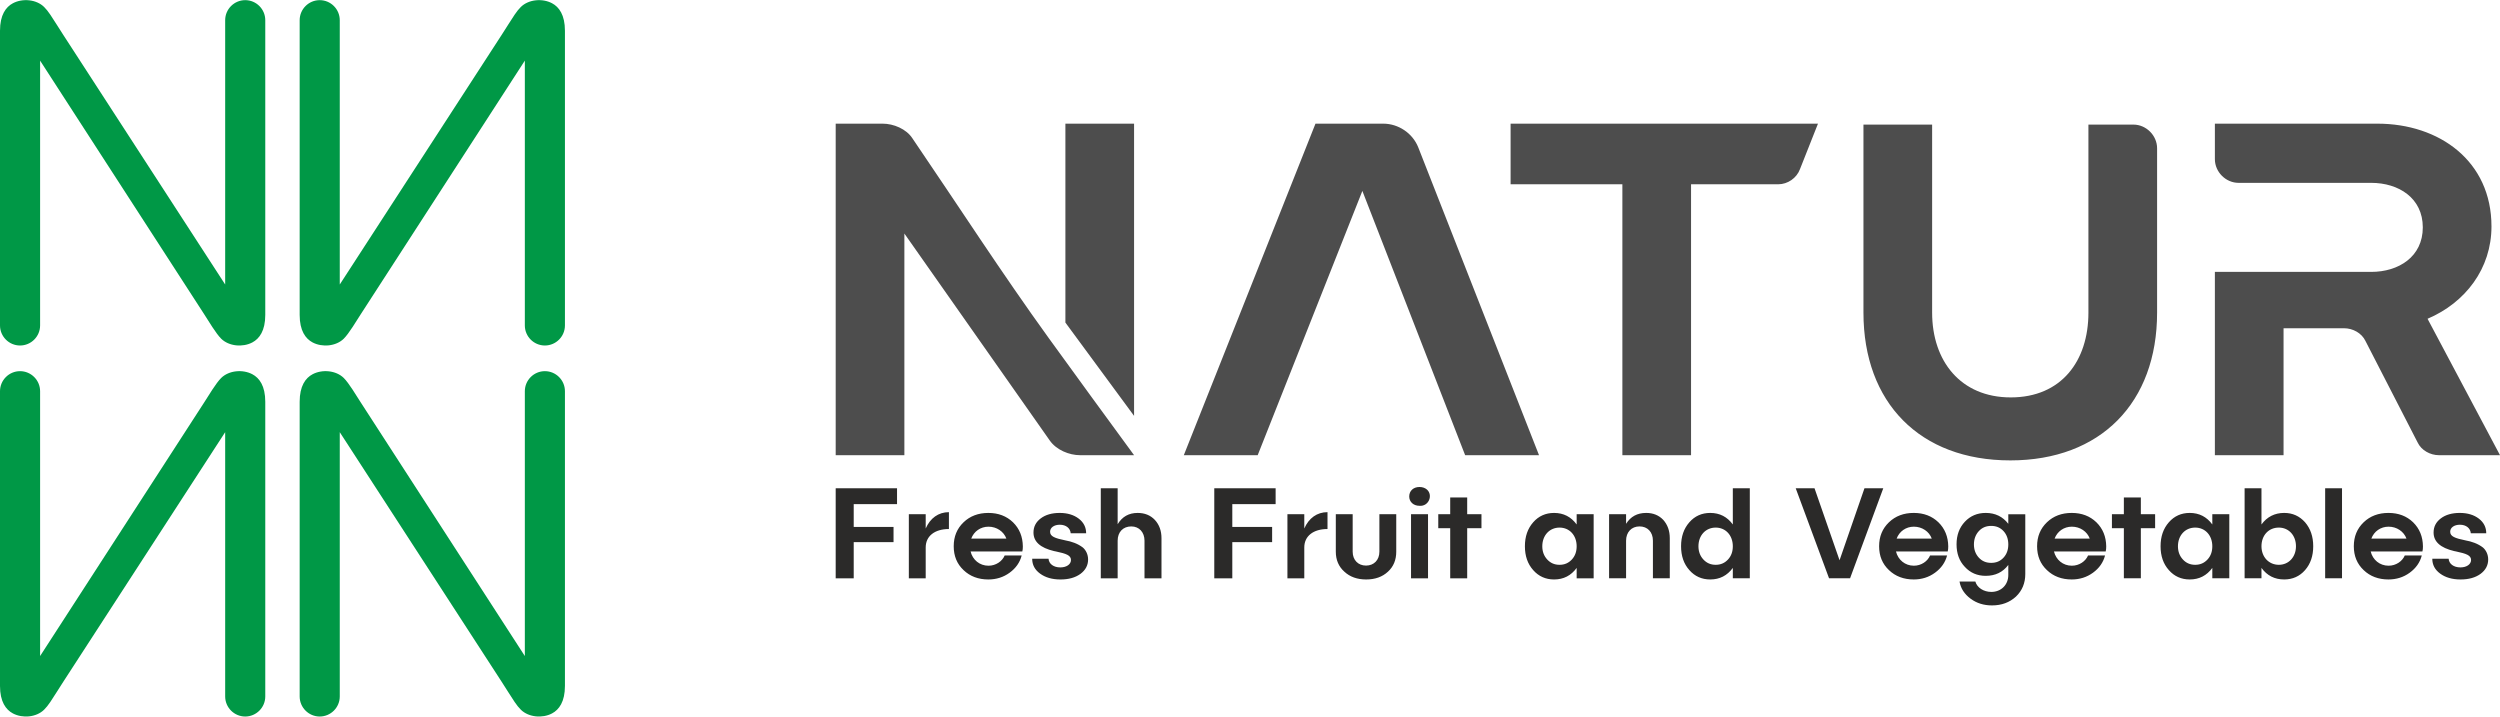
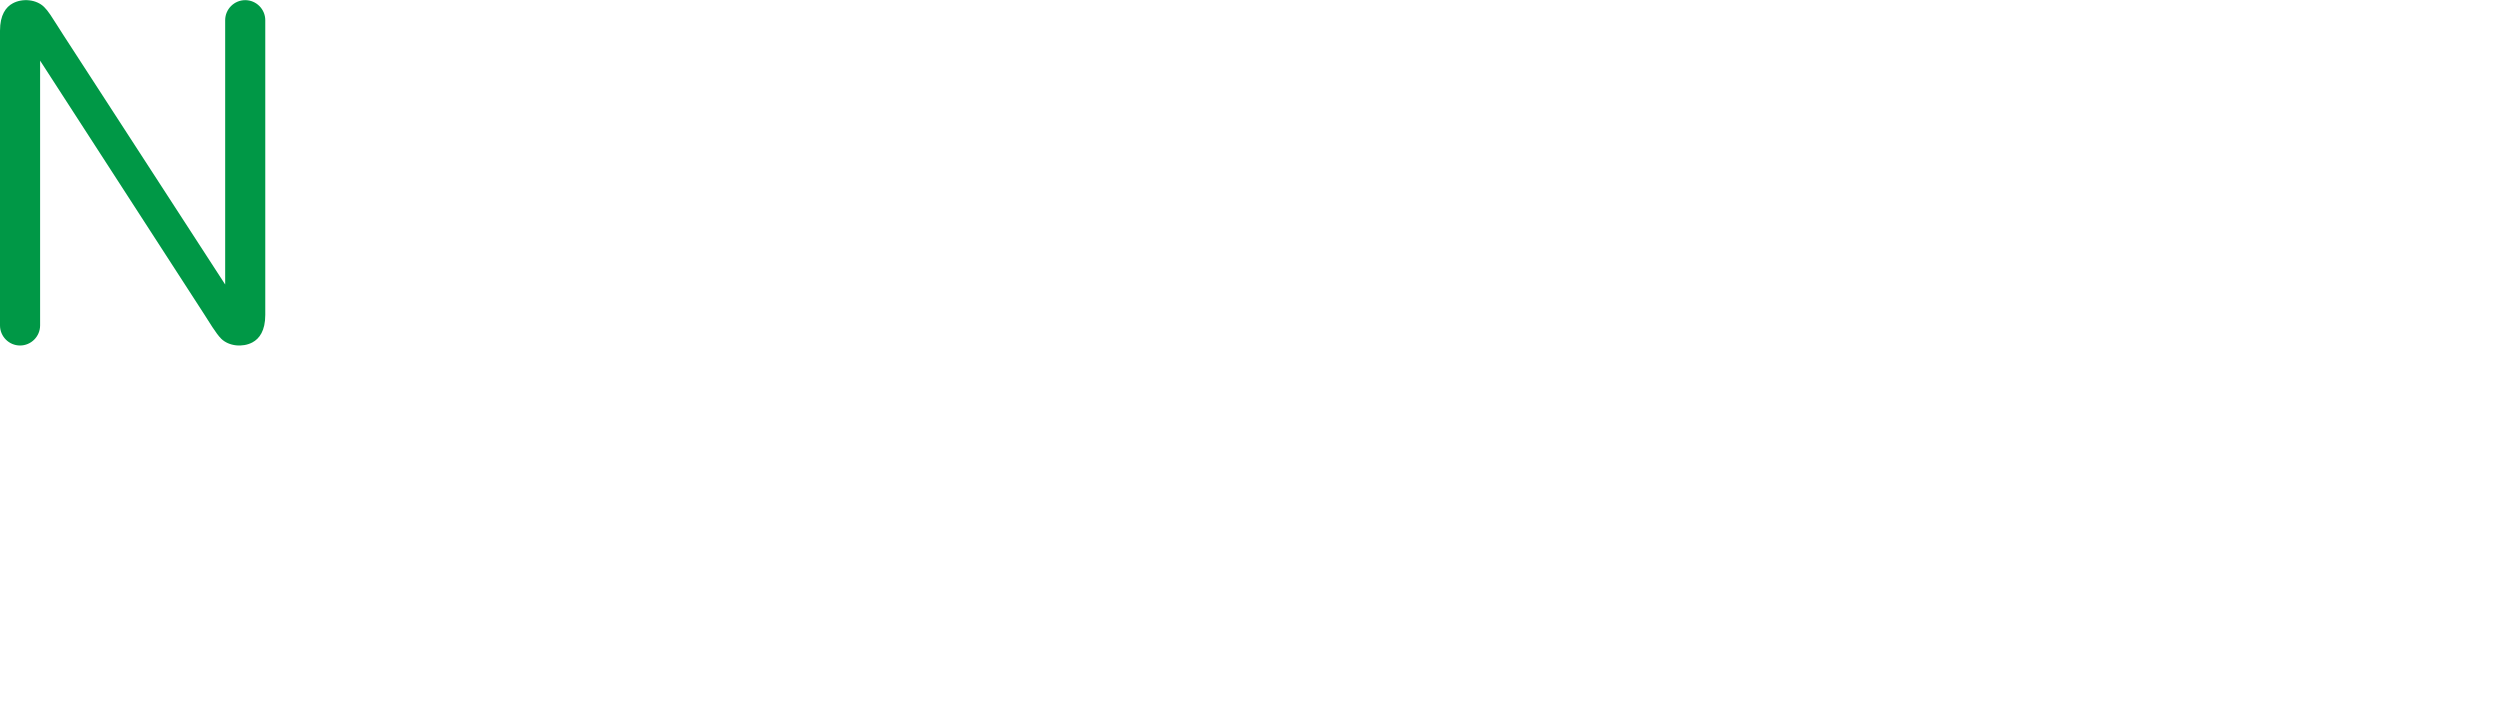
<svg xmlns="http://www.w3.org/2000/svg" xml:space="preserve" width="600px" height="172px" version="1.1" style="shape-rendering:geometricPrecision; text-rendering:geometricPrecision; image-rendering:optimizeQuality; fill-rule:evenodd; clip-rule:evenodd" viewBox="0 0 287045 82253">
  <defs>
    <style type="text/css">
   
    .fil2 {fill:#009846}
    .fil0 {fill:#2B2A29;fill-rule:nonzero}
    .fil1 {fill:#4D4D4D;fill-rule:nonzero}
   
  </style>
  </defs>
  <g id="Layer_x0020_1">
    <g id="_2210765114736">
-       <path class="fil0" d="M102996 56048l-7044 0 0 10335 2070 0 0 -4155 4572 0 0 -1742 -4572 0 0 -2621 4974 0 0 -1817zm3291 2978l-1936 0 0 7357 1936 0 0 -3545c0,-1310 1043,-2114 2666,-2114l0 -1936c-1206,0 -2145,685 -2666,1876l0 -1638zm11154 3693c-15,-1117 -387,-2040 -1132,-2769 -744,-715 -1682,-1073 -2829,-1073 -1147,0 -2100,358 -2844,1073 -760,729 -1132,1638 -1132,2754 0,1117 372,2026 1132,2741 744,714 1697,1072 2844,1072 908,0 1727,-253 2442,-775 715,-521 1177,-1176 1385,-1980l-1951 0c-283,670 -1012,1176 -1861,1176 -1013,0 -1817,-670 -2055,-1638l5942 0c44,-164 59,-357 59,-581zm-3946 -2263c938,0 1757,551 2055,1370l-4036 0c313,-834 1072,-1370 1981,-1370zm6001 -953c-551,417 -834,953 -834,1623 0,1057 790,1757 2353,2129 45,15 119,30 224,45 1191,253 1727,447 1727,983 0,491 -506,849 -1221,849 -774,0 -1311,-402 -1355,-998l-1877 0c0,700 298,1266 909,1713 610,446 1385,670 2338,670 938,0 1697,-209 2293,-641 581,-431 879,-982 879,-1653 0,-580 -253,-1072 -596,-1370 -596,-461 -1325,-700 -1995,-819 -1236,-253 -1773,-461 -1773,-997 0,-477 462,-805 1117,-805 715,0 1206,402 1251,983l1772 0c0,-685 -283,-1251 -849,-1682 -565,-432 -1295,-656 -2189,-656 -893,0 -1623,209 -2174,626zm11124 -626c-1012,0 -1772,432 -2293,1296l0 -4125 -1936 0 0 10335 1936 0 0 -4319c0,-998 625,-1638 1564,-1638 908,0 1519,670 1519,1638l0 4319 1950 0 0 -4602c0,-849 -253,-1549 -759,-2100 -506,-536 -1162,-804 -1981,-804zm15845 -2829l-7044 0 0 10335 2070 0 0 -4155 4572 0 0 -1742 -4572 0 0 -2621 4974 0 0 -1817zm3291 2978l-1936 0 0 7357 1936 0 0 -3545c0,-1310 1043,-2114 2666,-2114l0 -1936c-1206,0 -2145,685 -2666,1876l0 -1638zm8623 0l0 4304c0,953 -626,1593 -1534,1593 -909,0 -1534,-640 -1534,-1593l0 -4304 -1936 0 0 4304c0,938 328,1712 983,2293 640,596 1474,894 2502,894 1027,0 1861,-298 2502,-894 640,-581 953,-1355 953,-2293l0 -4304 -1936 0zm5465 -2829c-223,-194 -521,-298 -864,-298 -700,0 -1176,447 -1176,1087 0,610 476,1072 1176,1072 1073,90 1579,-1221 864,-1861zm-1832 10186l1951 0 0 -7357 -1951 0 0 7357zm6448 -7357l0 -1921 -1950 0 0 1921 -1370 0 0 1608 1370 0 0 5749 1950 0 0 -5749 1639 0 0 -1608 -1639 0zm12569 1177c-640,-879 -1504,-1326 -2591,-1326 -968,0 -1772,358 -2398,1073 -640,729 -953,1638 -953,2754 0,1117 313,2026 953,2741 626,714 1430,1072 2398,1072 1087,0 1951,-447 2591,-1326l0 1192 1951 0 0 -7357 -1951 0 0 1177zm-3380 4020c-373,-402 -566,-908 -566,-1519 0,-1250 834,-2144 1980,-2144 1147,0 1966,894 1966,2144 0,611 -179,1117 -551,1519 -372,403 -834,611 -1415,611 -581,0 -1042,-208 -1414,-611zm11362 -5346c-1028,0 -1787,417 -2308,1251l0 -1102 -1951 0 0 7357 1951 0 0 -4319c0,-968 610,-1638 1548,-1638 909,0 1534,640 1534,1638l0 4319 1936 0 0 -4602c0,-849 -253,-1549 -744,-2100 -507,-536 -1162,-804 -1966,-804zm9948 1326c-641,-879 -1505,-1326 -2592,-1326 -968,0 -1772,358 -2397,1073 -641,729 -953,1638 -953,2754 0,1117 312,2026 953,2741 625,714 1429,1072 2397,1072 1087,0 1951,-447 2592,-1326l0 1192 1950 0 0 -10335 -1950 0 0 4155zm-3381 4020c-372,-402 -566,-908 -566,-1519 0,-1250 834,-2144 1981,-2144 1147,0 1966,894 1966,2144 0,611 -179,1117 -551,1519 -373,403 -834,611 -1415,611 -581,0 -1043,-208 -1415,-611zm15636 90l-2874 -8265 -2159 0 3827 10335 2413 0 3812 -10335 -2159 0 -2860 8265zm12480 -1594c-15,-1117 -388,-2040 -1132,-2769 -745,-715 -1683,-1073 -2830,-1073 -1146,0 -2099,358 -2844,1073 -759,729 -1132,1638 -1132,2754 0,1117 373,2026 1132,2741 745,714 1698,1072 2844,1072 909,0 1728,-253 2443,-775 714,-521 1176,-1176 1385,-1980l-1951 0c-283,670 -1013,1176 -1862,1176 -1012,0 -1816,-670 -2055,-1638l5942 0c45,-164 60,-357 60,-581zm-3947 -2263c938,0 1758,551 2055,1370l-4035 0c312,-834 1072,-1370 1980,-1370zm10842 -328c-641,-834 -1505,-1251 -2592,-1251 -968,0 -1772,343 -2397,1013 -641,685 -953,1549 -953,2591 0,1057 312,1921 953,2591 625,685 1429,1028 2397,1028 1102,0 1966,-417 2592,-1251l0 1161c0,1117 -819,1936 -1951,1936 -879,0 -1638,-491 -1832,-1191l-1817 0c134,789 566,1444 1266,1966 700,521 1519,774 2457,774 1117,0 2025,-342 2755,-1012 715,-685 1072,-1549 1072,-2592l0 -6865 -1950 0 0 1102zm-3381 3887c-372,-402 -566,-908 -566,-1519 0,-610 194,-1132 566,-1534 372,-402 834,-595 1415,-595 581,0 1042,193 1415,595 372,402 551,924 551,1534 0,611 -179,1117 -551,1519 -373,402 -834,596 -1415,596 -581,0 -1043,-194 -1415,-596zm14624 -1296c-15,-1117 -387,-2040 -1132,-2769 -745,-715 -1683,-1073 -2829,-1073 -1147,0 -2100,358 -2845,1073 -759,729 -1131,1638 -1131,2754 0,1117 372,2026 1131,2741 745,714 1698,1072 2845,1072 908,0 1727,-253 2442,-775 715,-521 1176,-1176 1385,-1980l-1951 0c-283,670 -1013,1176 -1862,1176 -1012,0 -1816,-670 -2054,-1638l5941 0c45,-164 60,-357 60,-581zm-3947 -2263c939,0 1758,551 2056,1370l-4036 0c313,-834 1072,-1370 1980,-1370zm7923 -1430l0 -1921 -1951 0 0 1921 -1370 0 0 1608 1370 0 0 5749 1951 0 0 -5749 1638 0 0 -1608 -1638 0zm8205 1177c-640,-879 -1504,-1326 -2591,-1326 -968,0 -1772,358 -2397,1073 -641,729 -953,1638 -953,2754 0,1117 312,2026 953,2741 625,714 1429,1072 2397,1072 1087,0 1951,-447 2591,-1326l0 1192 1951 0 0 -7357 -1951 0 0 1177zm-3380 4020c-372,-402 -566,-908 -566,-1519 0,-1250 834,-2144 1981,-2144 1146,0 1965,894 1965,2144 0,611 -178,1117 -551,1519 -372,403 -834,611 -1414,611 -581,0 -1043,-208 -1415,-611zm11630 -5346c-1087,0 -1965,447 -2606,1326l0 -4155 -1936 0 0 10335 1936 0 0 -1192c641,879 1504,1326 2606,1326 968,0 1773,-358 2398,-1072 625,-715 938,-1624 938,-2741 0,-1116 -313,-2025 -938,-2754 -641,-715 -1430,-1073 -2398,-1073zm-610 5957c-1147,0 -1996,-894 -1996,-2130 0,-1250 819,-2144 1996,-2144 1132,0 1966,894 1966,2144 0,1236 -834,2130 -1966,2130zm5316 1549l1936 0 0 -10335 -1936 0 0 10335zm11229 -3664c-15,-1117 -388,-2040 -1132,-2769 -745,-715 -1683,-1073 -2830,-1073 -1146,0 -2100,358 -2844,1073 -759,729 -1132,1638 -1132,2754 0,1117 373,2026 1132,2741 744,714 1698,1072 2844,1072 909,0 1728,-253 2443,-775 714,-521 1176,-1176 1385,-1980l-1951 0c-283,670 -1013,1176 -1862,1176 -1013,0 -1817,-670 -2055,-1638l5942 0c45,-164 60,-357 60,-581zm-3947 -2263c938,0 1757,551 2055,1370l-4035 0c312,-834 1072,-1370 1980,-1370zm6002 -953c-551,417 -834,953 -834,1623 0,1057 789,1757 2353,2129 44,15 119,30 223,45 1191,253 1727,447 1727,983 0,491 -506,849 -1221,849 -774,0 -1310,-402 -1355,-998l-1876 0c0,700 298,1266 908,1713 611,446 1385,670 2338,670 938,0 1698,-209 2294,-641 580,-431 878,-982 878,-1653 0,-580 -253,-1072 -596,-1370 -595,-461 -1325,-700 -1995,-819 -1236,-253 -1772,-461 -1772,-997 0,-477 462,-805 1117,-805 714,0 1206,402 1251,983l1772 0c0,-685 -283,-1251 -849,-1682 -566,-432 -1296,-656 -2189,-656 -894,0 -1623,209 -2174,626z" />
-       <path class="fil1" d="M130212 14181l-7885 0 0 22840 7885 10712 0 -33552zm0 38066c-3263,-4459 -6526,-8918 -9788,-13432 -5384,-7450 -10441,-15281 -15662,-22948 -707,-1088 -2175,-1686 -3426,-1686l-5384 0 0 38066 7886 0 0 -25450 16694 23764c762,1088 2230,1686 3481,1686l6199 0zm38012 0l8483 0 -13867 -35347c-652,-1632 -2284,-2719 -4024,-2719l-7776 0 -15118 38066 8483 0 12018 -30344 11801 30344zm25939 -31105l10006 0c1088,0 2121,-707 2502,-1741l2066 -5220 -35293 0 0 6961 12834 0 0 31105 7885 0 0 -31105zm36653 31703c10386,0 16857,-6634 16857,-16967l0 -18869c0,-1469 -1250,-2720 -2719,-2720l-5166 0 0 21589c0,5547 -3099,9735 -8918,9735 -5764,0 -9027,-4188 -9027,-9735l0 -21589 -7885 0 0 21589c0,10333 6471,16967 16858,16967zm47909 -16260c4350,-1849 7341,-5764 7341,-10604 0,-7504 -5982,-11800 -13106,-11800l-18652 0 0 4078c0,1469 1251,2719 2719,2719l15227 0c3153,0 5927,1740 5927,5112 0,3372 -2774,5112 -5927,5112l-17946 0 0 21045 7885 0 0 -14574 6961 0c979,0 2012,544 2447,1468l5982 11638c435,924 1468,1468 2447,1468l7015 0 -8320 -15662z" />
      <g>
        <g>
-           <path class="fil2" d="M36709 0l0 0c1266,0 2302,1036 2302,2302l0 30347 18601 -28679c496,-765 976,-1551 1476,-2299 249,-371 483,-661 713,-887 893,-879 2478,-1014 3582,-428 812,430 1482,1345 1482,3158l0 33839c0,1266 -1036,2301 -2302,2301l0 0c-1266,0 -2302,-1035 -2302,-2301l0 -30409 -18840 29120c-481,742 -1356,2222 -1950,2807 -893,878 -2478,1014 -3582,428 -812,-431 -1482,-1346 -1482,-3158l0 -33839c0,-1266 1036,-2302 2302,-2302z" />
          <path class="fil2" d="M28156 0l0 0c-1266,0 -2302,1036 -2302,2302l0 30347 -18601 -28679c-497,-765 -976,-1551 -1476,-2299 -249,-371 -484,-661 -713,-887 -893,-879 -2478,-1014 -3582,-428 -812,430 -1482,1345 -1482,3158l0 33839c0,1266 1036,2301 2302,2301l0 0c1266,0 2302,-1035 2302,-2301l0 -30409 18840 29120c481,742 1356,2222 1950,2807 893,878 2478,1014 3582,428 812,-431 1482,-1346 1482,-3158l0 -33839c0,-1266 -1036,-2302 -2302,-2302z" />
        </g>
        <g>
-           <path class="fil2" d="M36709 82253l0 0c1266,0 2302,-1036 2302,-2302l0 -30347 18601 28679c496,765 976,1551 1476,2299 249,371 483,661 713,887 893,879 2478,1014 3582,428 812,-430 1482,-1345 1482,-3158l0 -33839c0,-1266 -1036,-2301 -2302,-2301l0 0c-1266,0 -2302,1035 -2302,2301l0 30409 -18840 -29120c-481,-742 -1356,-2222 -1950,-2807 -893,-878 -2478,-1014 -3582,-428 -812,431 -1482,1346 -1482,3158l0 33839c0,1266 1036,2302 2302,2302z" />
-           <path class="fil2" d="M28156 82253l0 0c-1266,0 -2302,-1036 -2302,-2302l0 -30347 -18601 28679c-497,765 -976,1551 -1476,2299 -249,371 -484,661 -713,887 -893,879 -2478,1014 -3582,428 -812,-430 -1482,-1345 -1482,-3158l0 -33839c0,-1266 1036,-2301 2302,-2301l0 0c1266,0 2302,1035 2302,2301l0 30409 18840 -29120c481,-742 1356,-2222 1950,-2807 893,-878 2478,-1014 3582,-428 812,431 1482,1346 1482,3158l0 33839c0,1266 -1036,2302 -2302,2302z" />
-         </g>
+           </g>
      </g>
    </g>
  </g>
</svg>